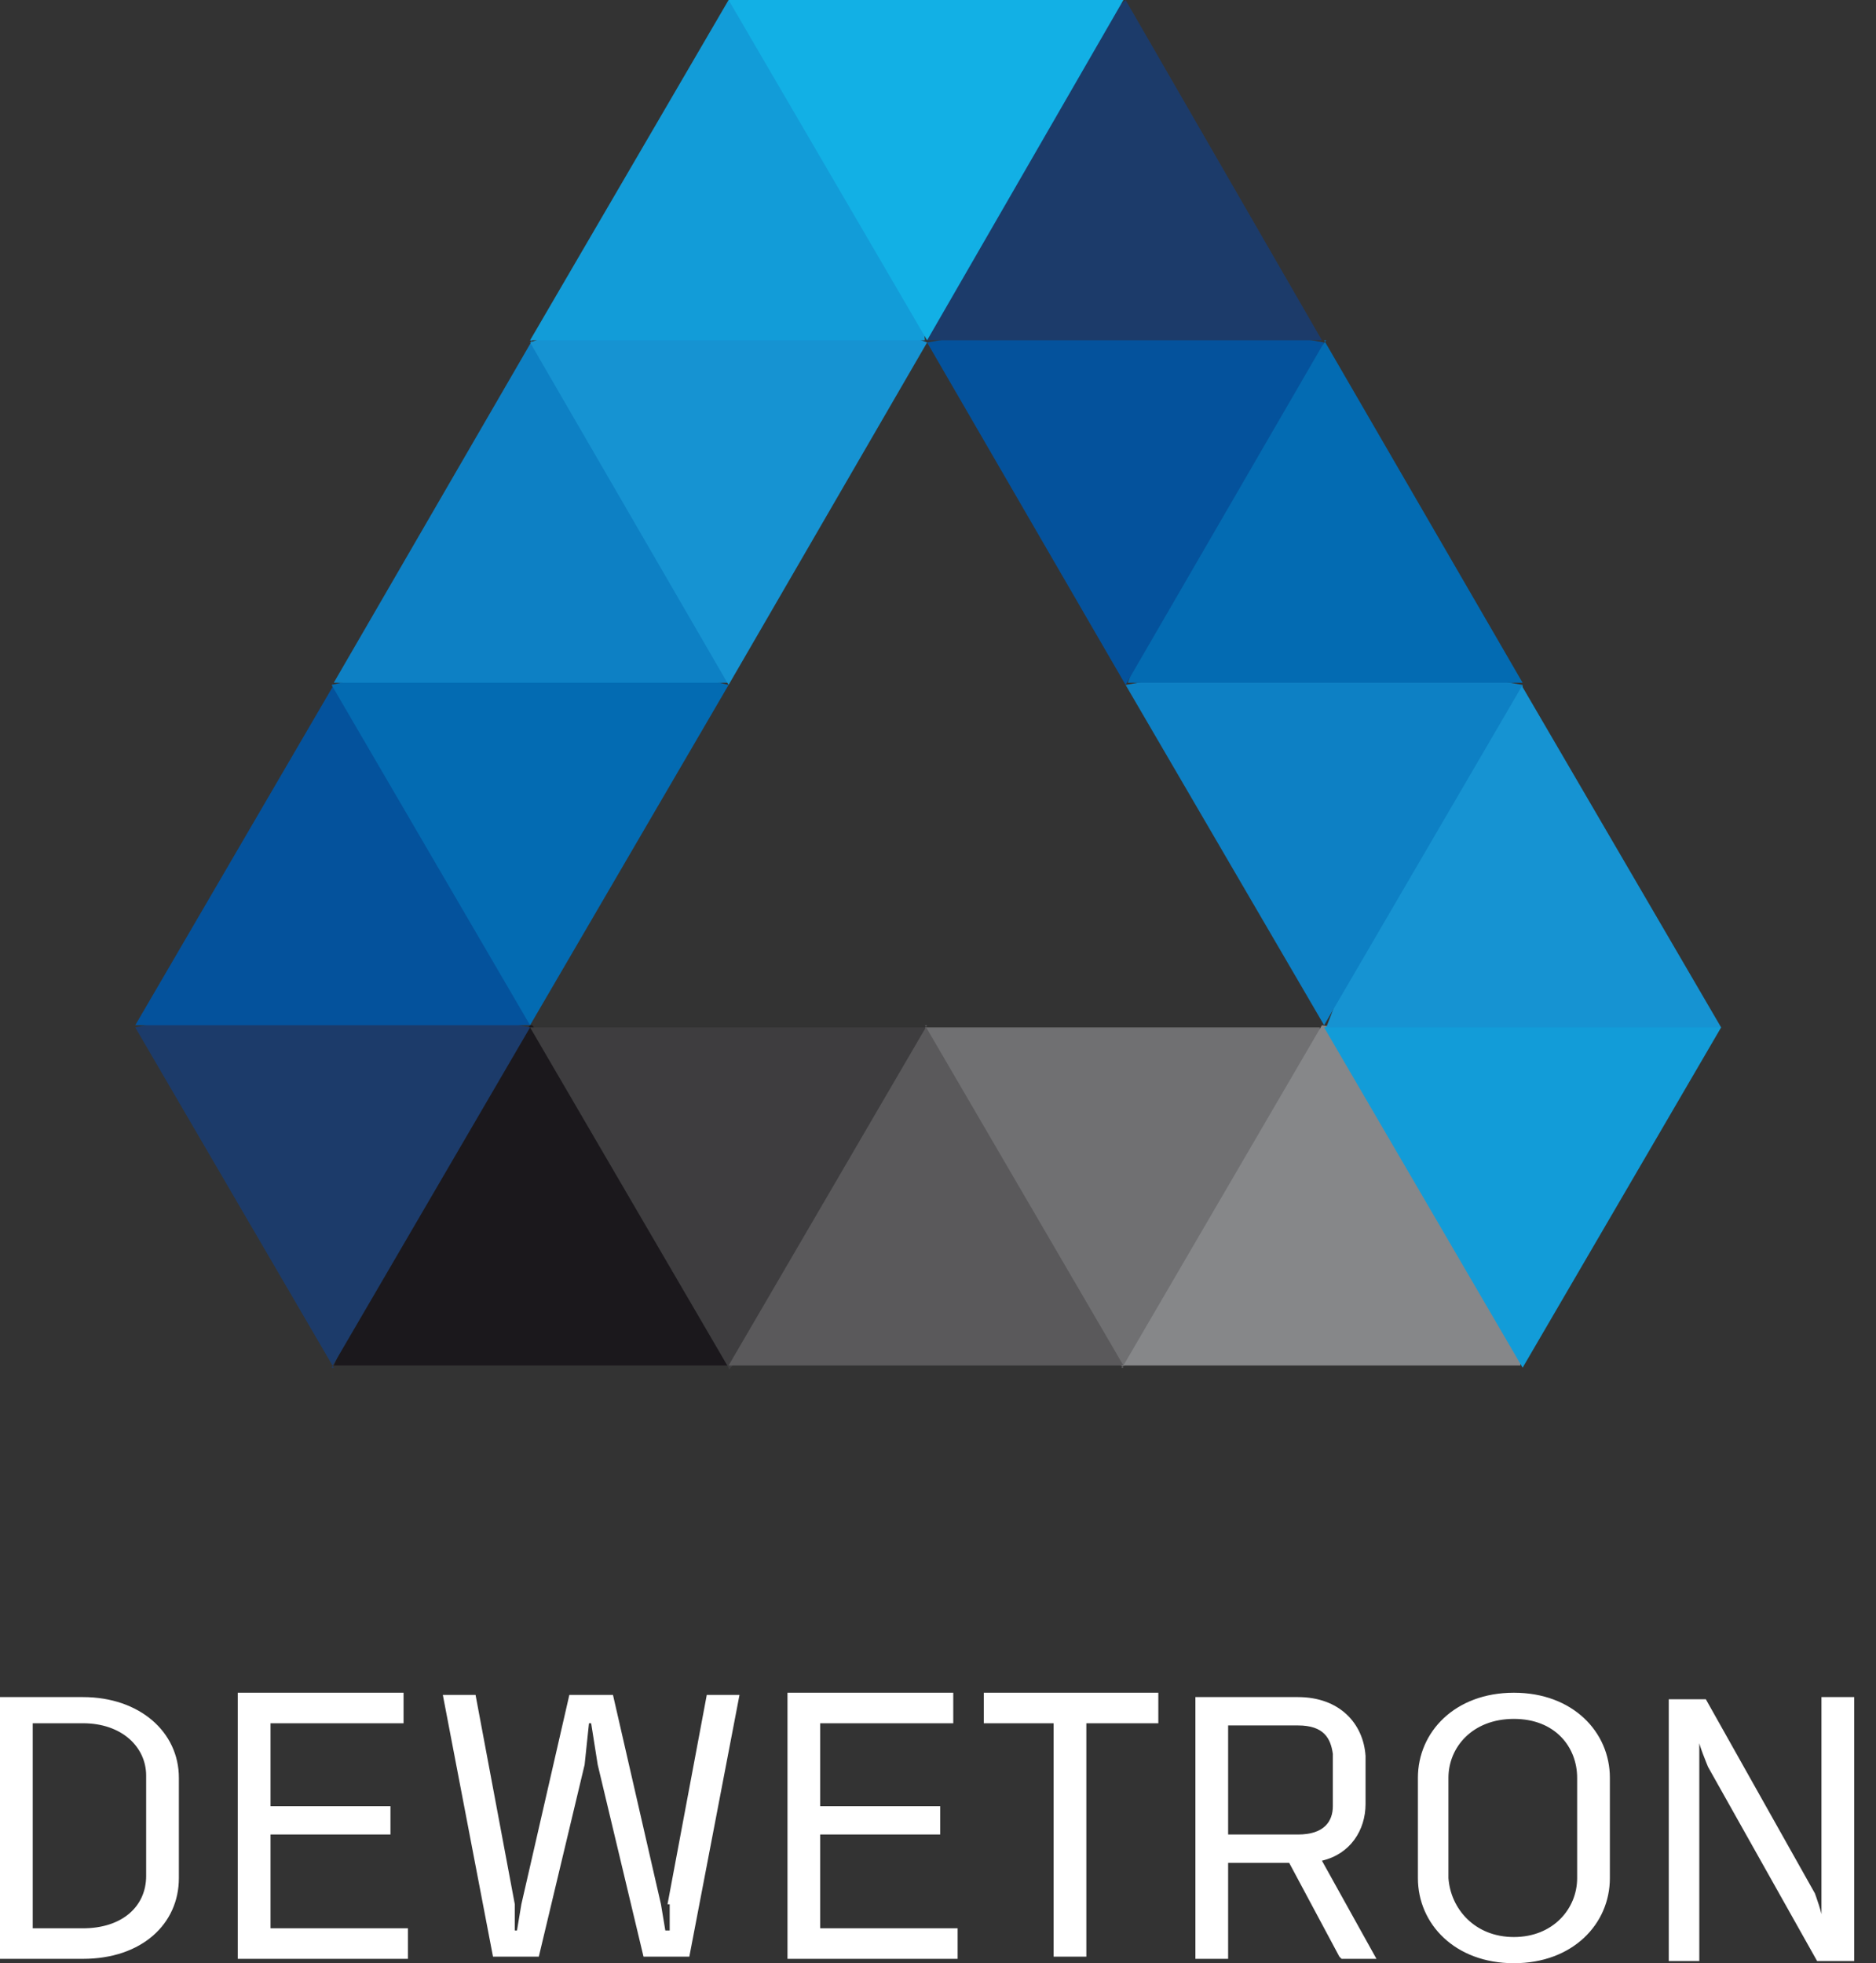
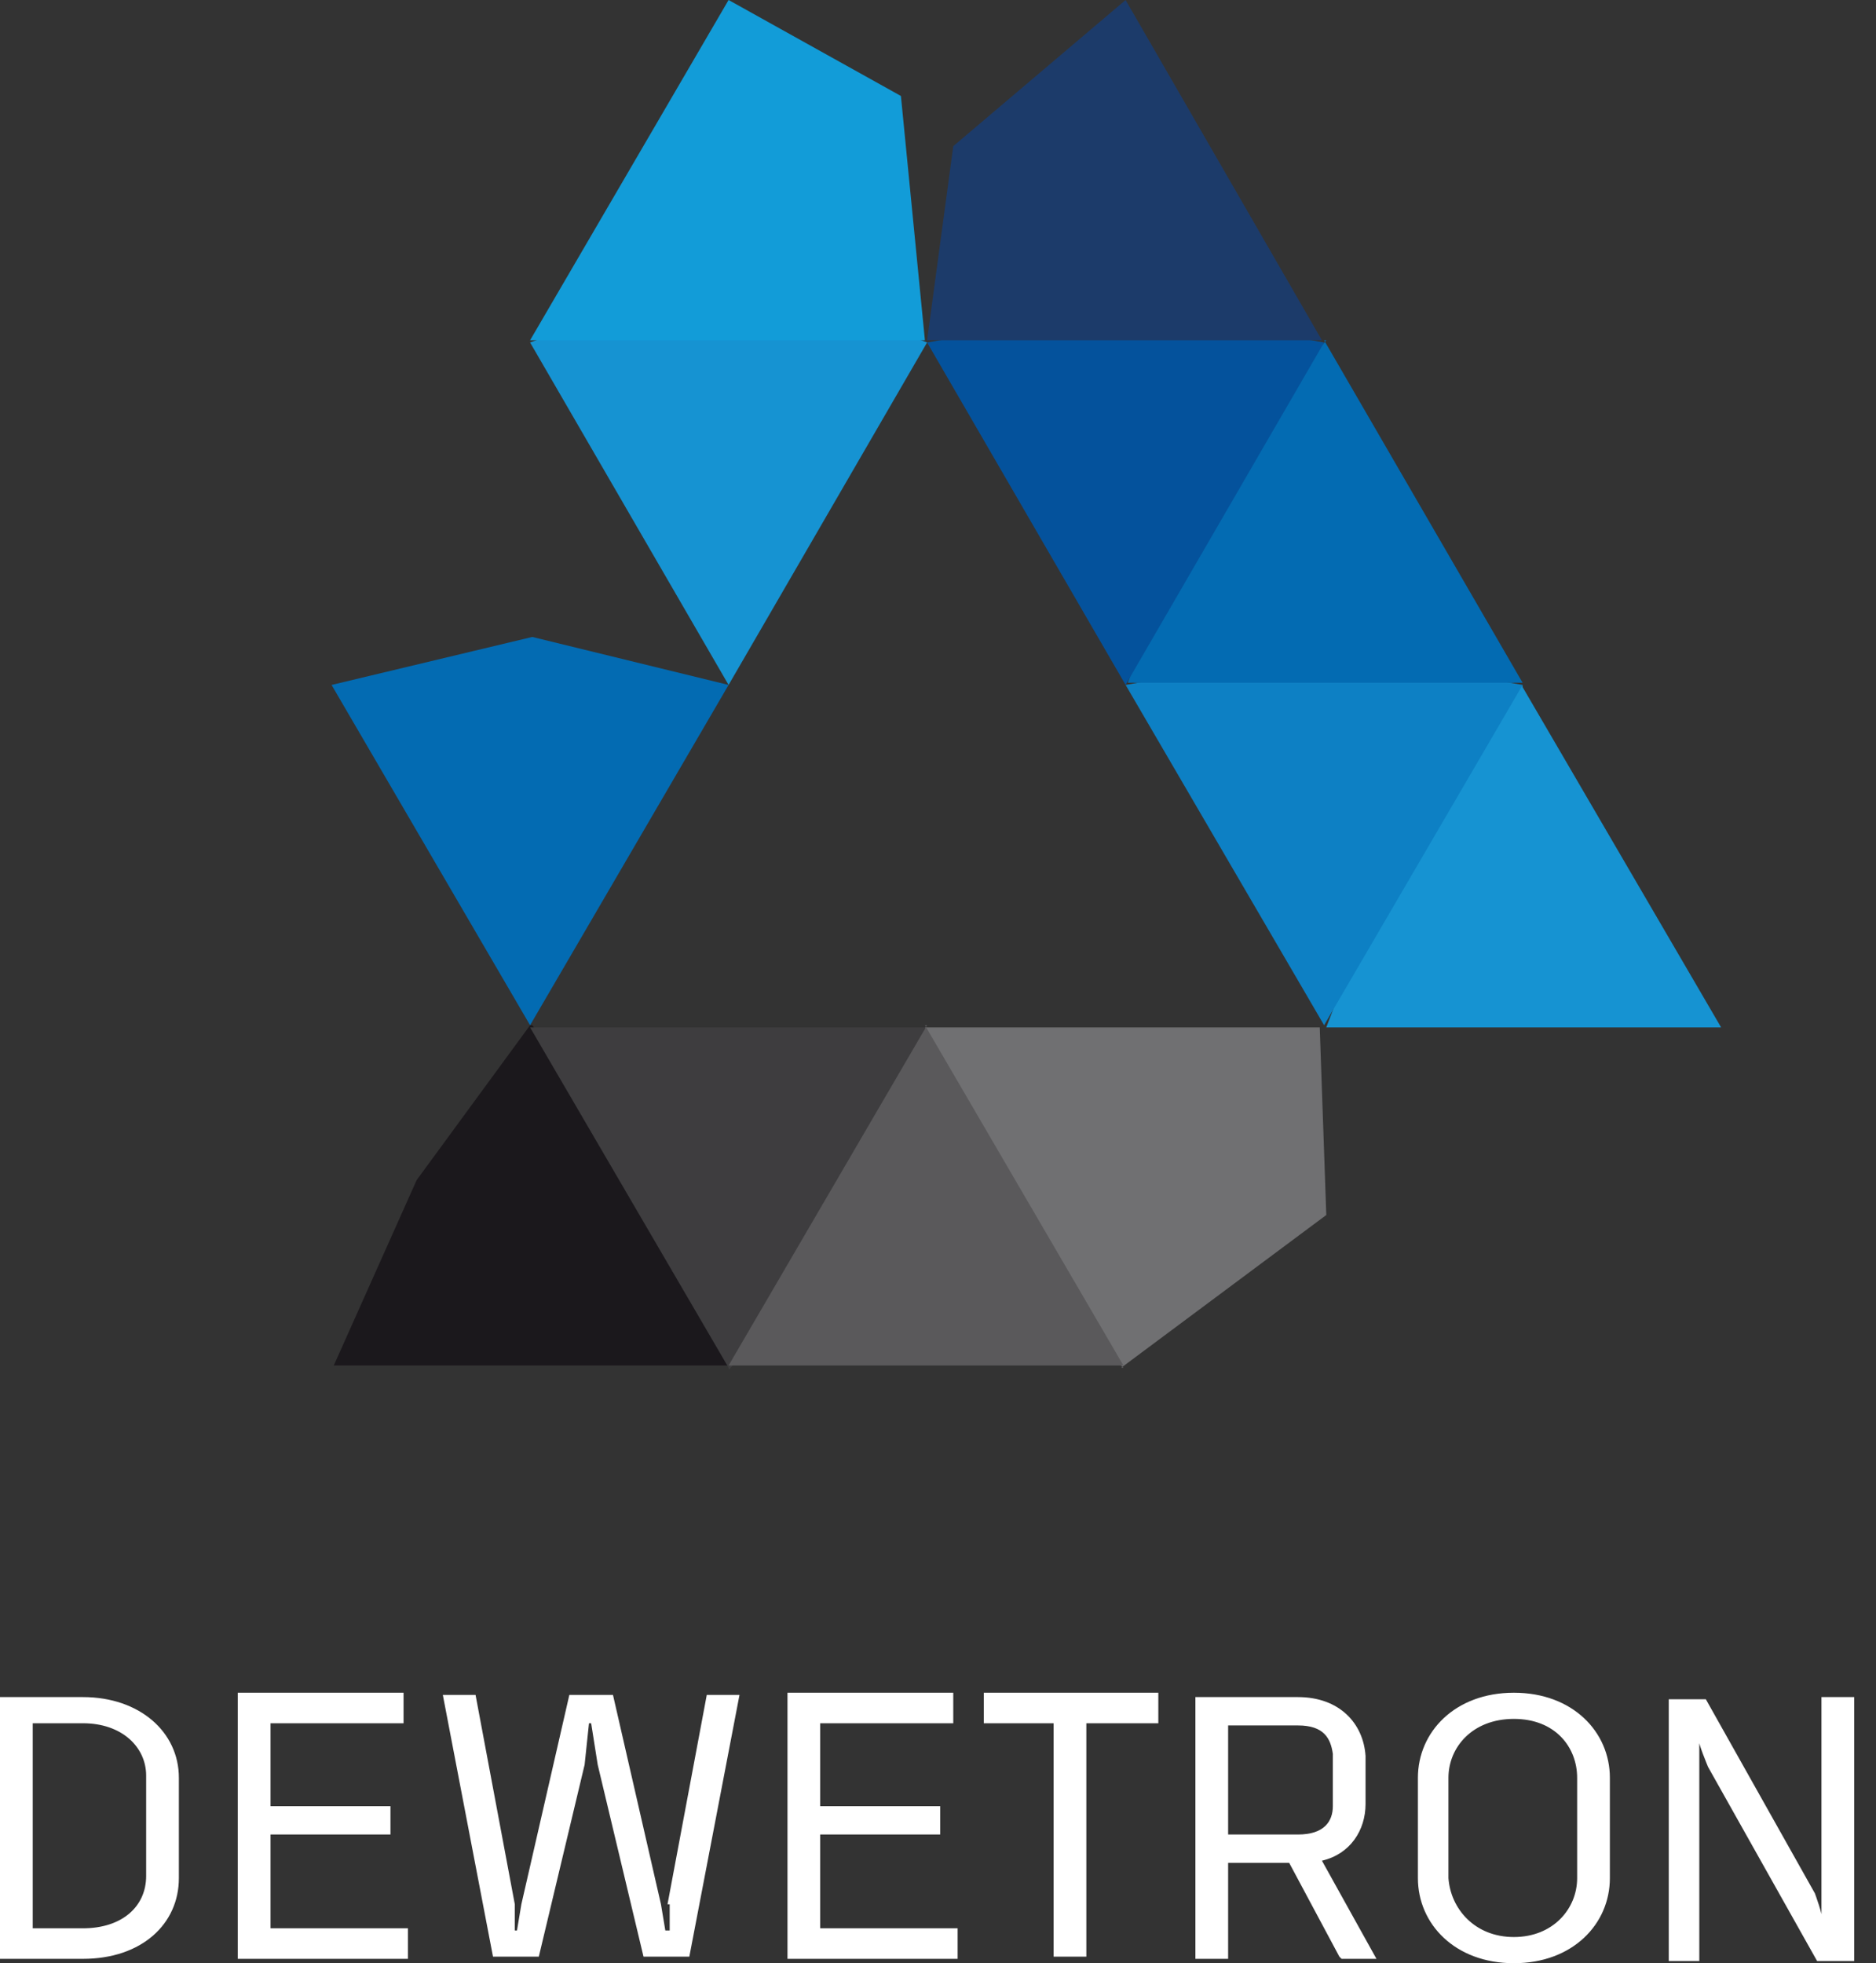
<svg xmlns="http://www.w3.org/2000/svg" id="Ebene_1" data-name="Ebene 1" version="1.1" viewBox="0 0 86 90">
  <rect x="0" y="0" width="86" height="90" fill="#333333" stroke="none" />
  <defs>
    <style> .cls-1 { fill: #04529c; } .cls-1, .cls-2, .cls-3, .cls-4, .cls-5, .cls-6, .cls-7, .cls-8, .cls-9, .cls-10, .cls-11, .cls-12, .cls-13 { stroke-width: 0px; } .cls-2 { fill: #1c3b6a; } .cls-3 { fill: #036bb2; } .cls-4 { fill: #868789; } .cls-5 { fill: #707072; } .cls-6 { fill: #1b181c; } .cls-7 { fill: #3e3d3f; } .cls-8 { fill: #129cd8; } .cls-9 { fill: #0d80c4; } .cls-10 { fill: #5a595b; } .cls-11 { fill: #1693d2; } .cls-12 { fill: #fff; } .cls-13 { fill: #12b0e5; } </style>
  </defs>
  <path class="cls-12" d="M83.5,77.8v10.1c.1,0-.3-1.1-.3-1.1l-5-8.9h-1.7v12h1.4v-10.1c-.1,0,.4,1.2.4,1.2l5,8.9h1.7v-12.1h-1.5ZM72.3,86.1c0,1.4-1.1,2.7-2.9,2.7s-2.9-1.3-3-2.7v-4.6c0-1.4,1.1-2.7,3-2.7s2.9,1.3,2.9,2.7v4.6ZM73.8,81.5c0-2.1-1.7-3.9-4.4-3.9s-4.4,1.8-4.4,3.9v4.6c0,2.1,1.7,3.9,4.4,3.9s4.4-1.8,4.4-3.9v-4.6ZM61.1,82.8c0,.7-.4,1.3-1.6,1.3h-3.2v-5h3.2c1.2,0,1.5.6,1.6,1.3v2.4ZM61.5,89.8h1.6l-2.5-4.5c1.3-.3,2-1.4,2-2.6v-2.2c-.1-1.5-1.2-2.7-3.1-2.7h-4.7v12h1.5v-4.4h2.8l2.3,4.3ZM45,79h3.3v10.7h1.5v-10.7h3.3v-1.4h-8v1.4h-.1ZM36.1,77.8v12h7.8v-1.4h-6.3v-4.3h5.5v-1.3h-5.5v-3.8h6.1v-1.4h-7.6ZM30.7,87.3v1.2h-.2l-.2-1.2-2.2-9.6h-2l-2.2,9.6-.2,1.2h-.1v-1.2l-1.8-9.6h-1.5l2.3,12h2.1l2.1-8.8.2-1.9h.1l.3,1.9,2.1,8.8h2.1l2.3-12h-1.5l-1.8,9.6ZM10.9,77.8v12h7.8v-1.4h-6.3v-4.3h5.5v-1.3h-5.5v-3.8h6.1v-1.4h-7.6ZM3.8,79c1.8,0,2.9,1.1,2.9,2.4v4.6c0,1.4-1.1,2.4-2.9,2.4H1.5v-9.4h2.3ZM0,89.8h3.8c2.7,0,4.4-1.6,4.4-3.7v-4.6c0-2.1-1.8-3.7-4.4-3.7H0v12Z" />
  <path class="cls-5" d="M51.5,62.7l-7.3-6.5-1.8-9.1h18.1l.3,8.6-9.4,7Z" />
-   <path class="cls-4" d="M60.6,47l-9.1,15.6h18.2l-.5-14.1-8.6-1.5Z" />
  <path class="cls-6" d="M24.3,47l-5.2,7.1-3.8,8.5h18.1l-3.6-8.5-5.4-7.1Z" />
  <path class="cls-7" d="M33.4,62.7l-9.1-15.6h18.1l-1.9,8.1-7.1,7.6Z" />
-   <path class="cls-2" d="M15.3,62.7l-9.1-15.6,8.7-1.9,9.4,1.9-9.1,15.6Z" />
-   <path class="cls-8" d="M69.8,62.7l-9.1-15.6,9.1-1.7,9.1,1.7-9.1,15.6Z" />
+   <path class="cls-2" d="M15.3,62.7Z" />
  <path class="cls-11" d="M69.8,31.4l-5.4,6.3-3.6,9.4h18.1l-9.1-15.6Z" />
-   <path class="cls-1" d="M15.3,31.4l-9.1,15.6h18.1l-3.4-9.3-5.7-6.4Z" />
  <path class="cls-3" d="M24.3,47l-9.1-15.6,9.2-2.2,9,2.2-9.1,15.6Z" />
  <path class="cls-9" d="M60.7,47l-9.1-15.6,9-1.6,9.2,1.6-9.1,15.6Z" />
-   <path class="cls-9" d="M24.3,15.6l6.3,5.5,2.8,10.2H15.3l9.1-15.7Z" />
  <path class="cls-3" d="M60.7,15.6l9.1,15.7h-18.1l3.3-8.7,5.8-7Z" />
  <path class="cls-1" d="M51.6,31.4l-9.1-15.7,9.1-1.6,9.1,1.6-9.1,15.7Z" />
  <path class="cls-11" d="M33.4,31.4l-9.1-15.7,9.3-3.4,8.9,3.4-9.1,15.7Z" />
  <path class="cls-2" d="M51.6,0l-7.9,6.7-1.2,8.9h18.1L51.6,0Z" />
  <path class="cls-8" d="M33.4,0l-9.1,15.6h18.1l-1.1-11.2L33.4,0Z" />
-   <path class="cls-13" d="M33.4,0l9.1,15.6L51.5,0h-18.1Z" />
  <path class="cls-10" d="M42.5,47l-9.1,15.6h18.1l-9.1-15.6Z" />
</svg>